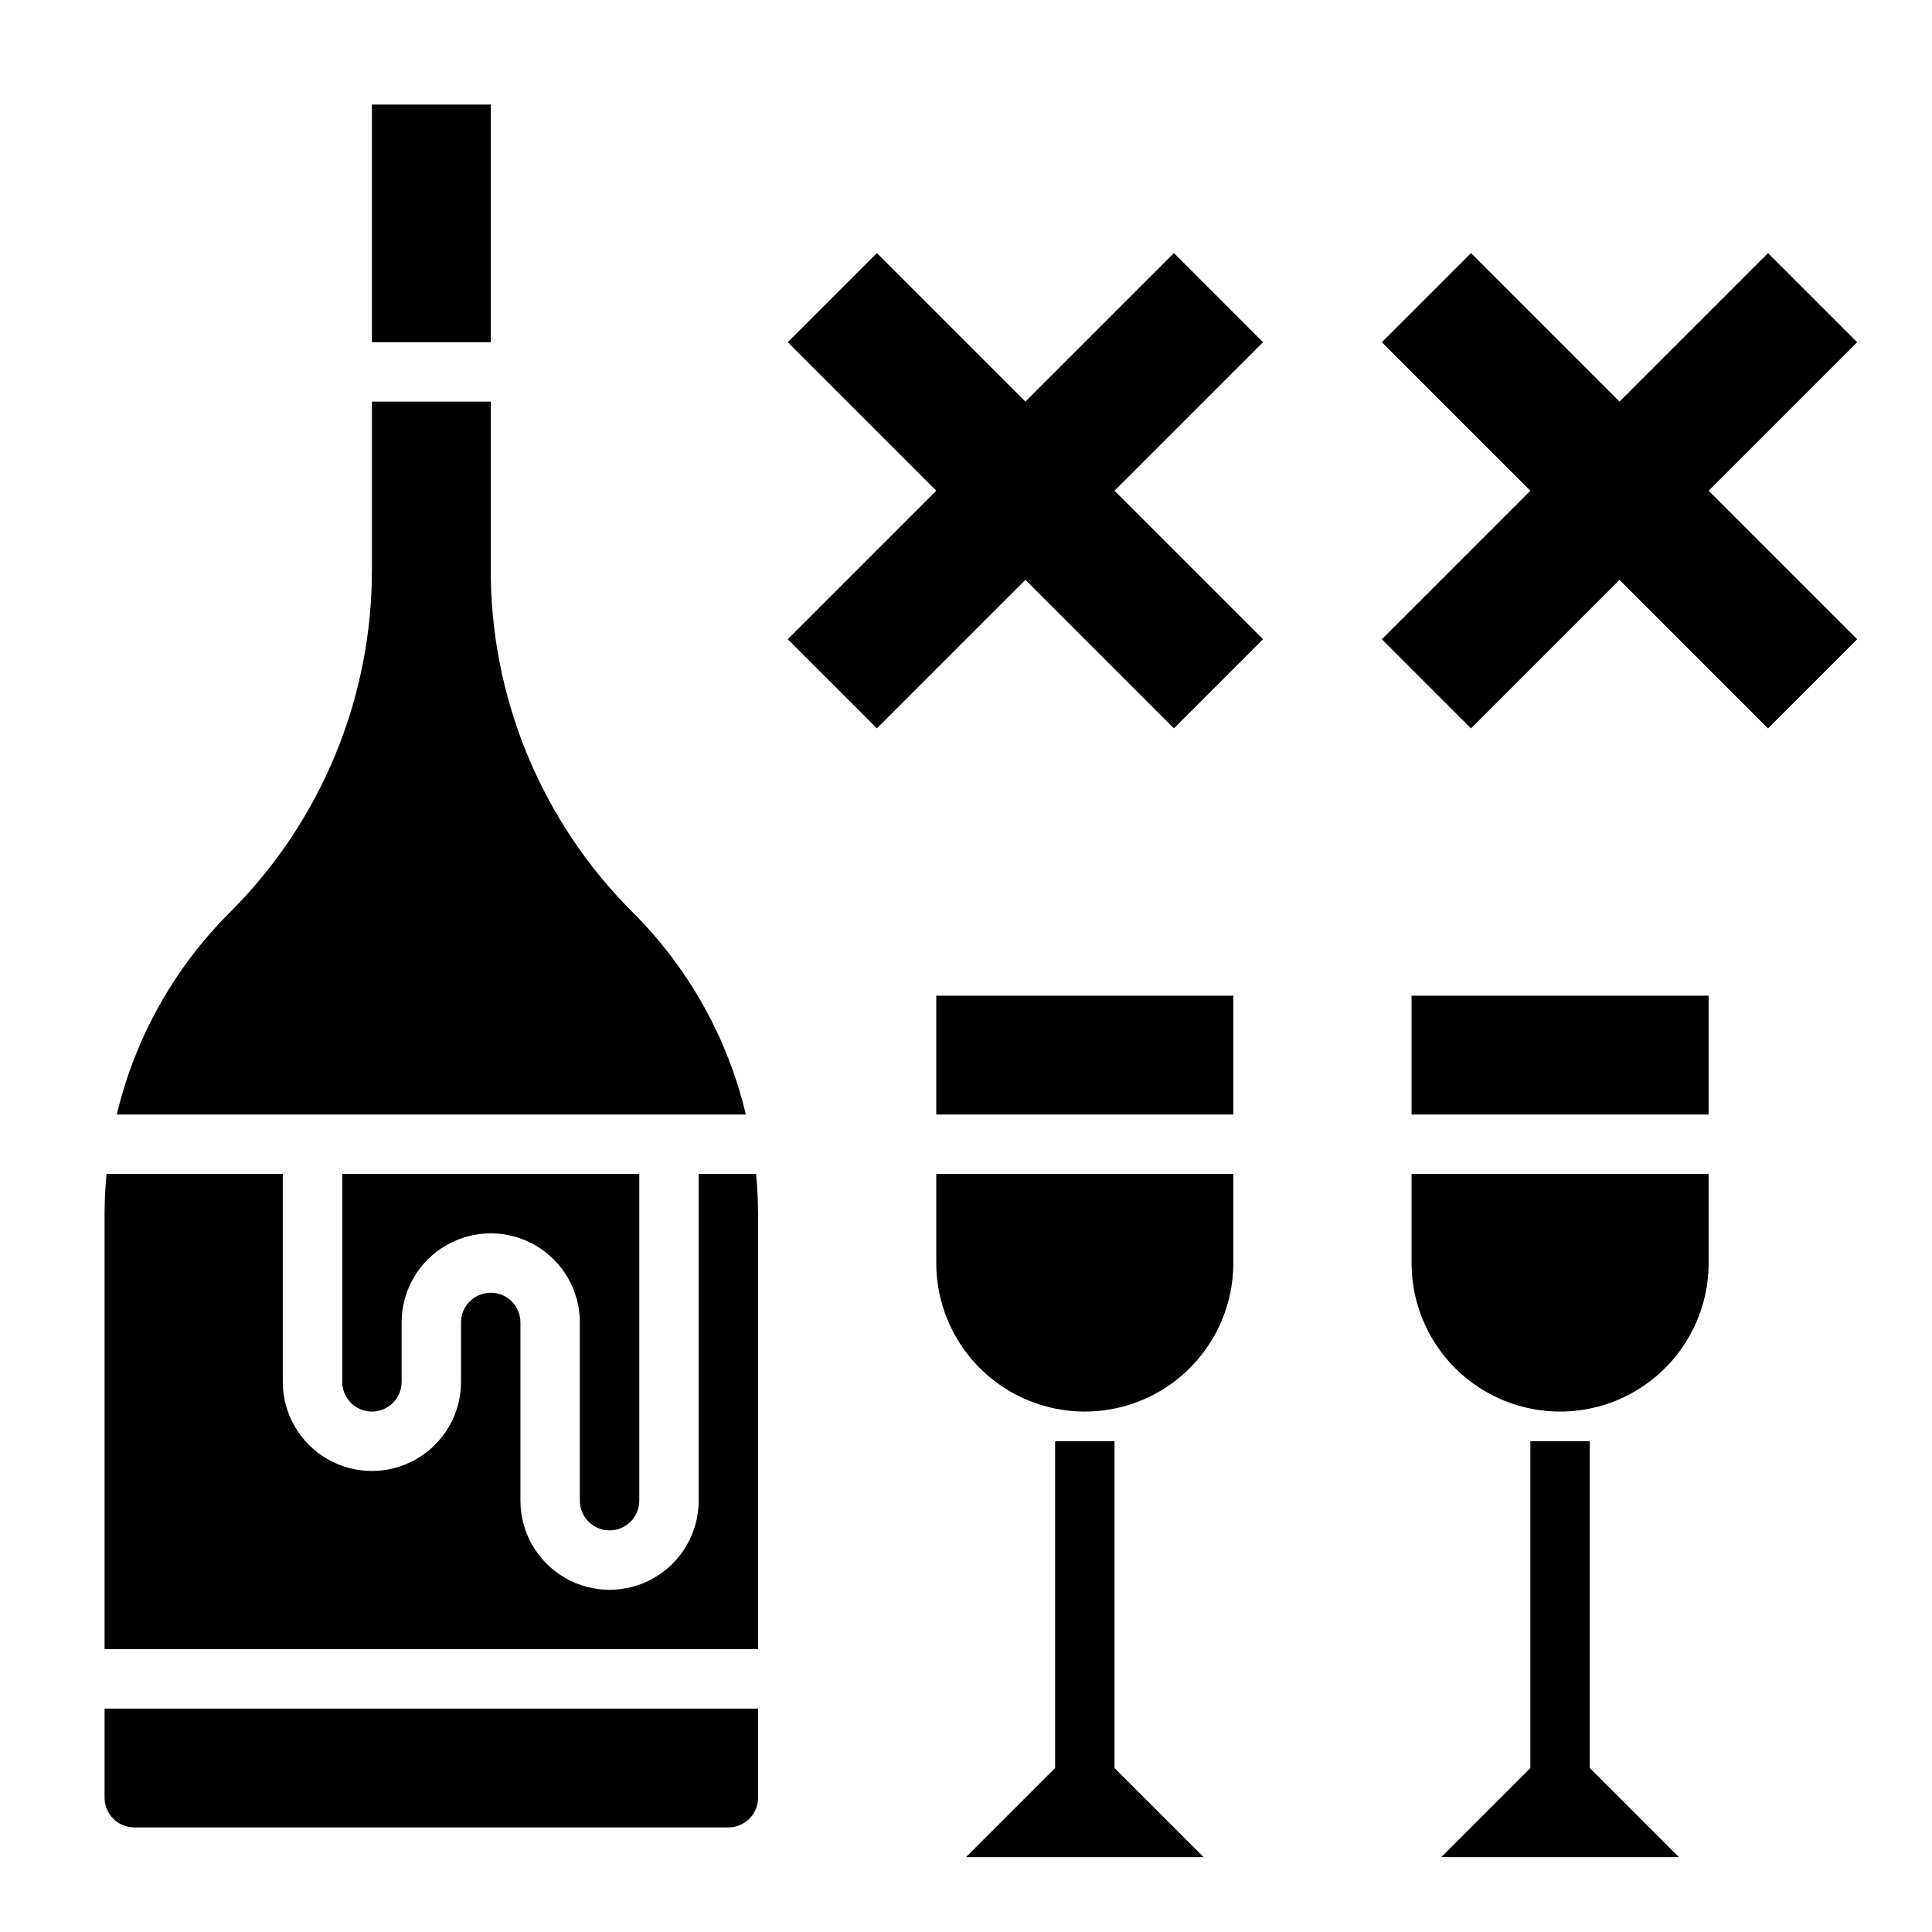
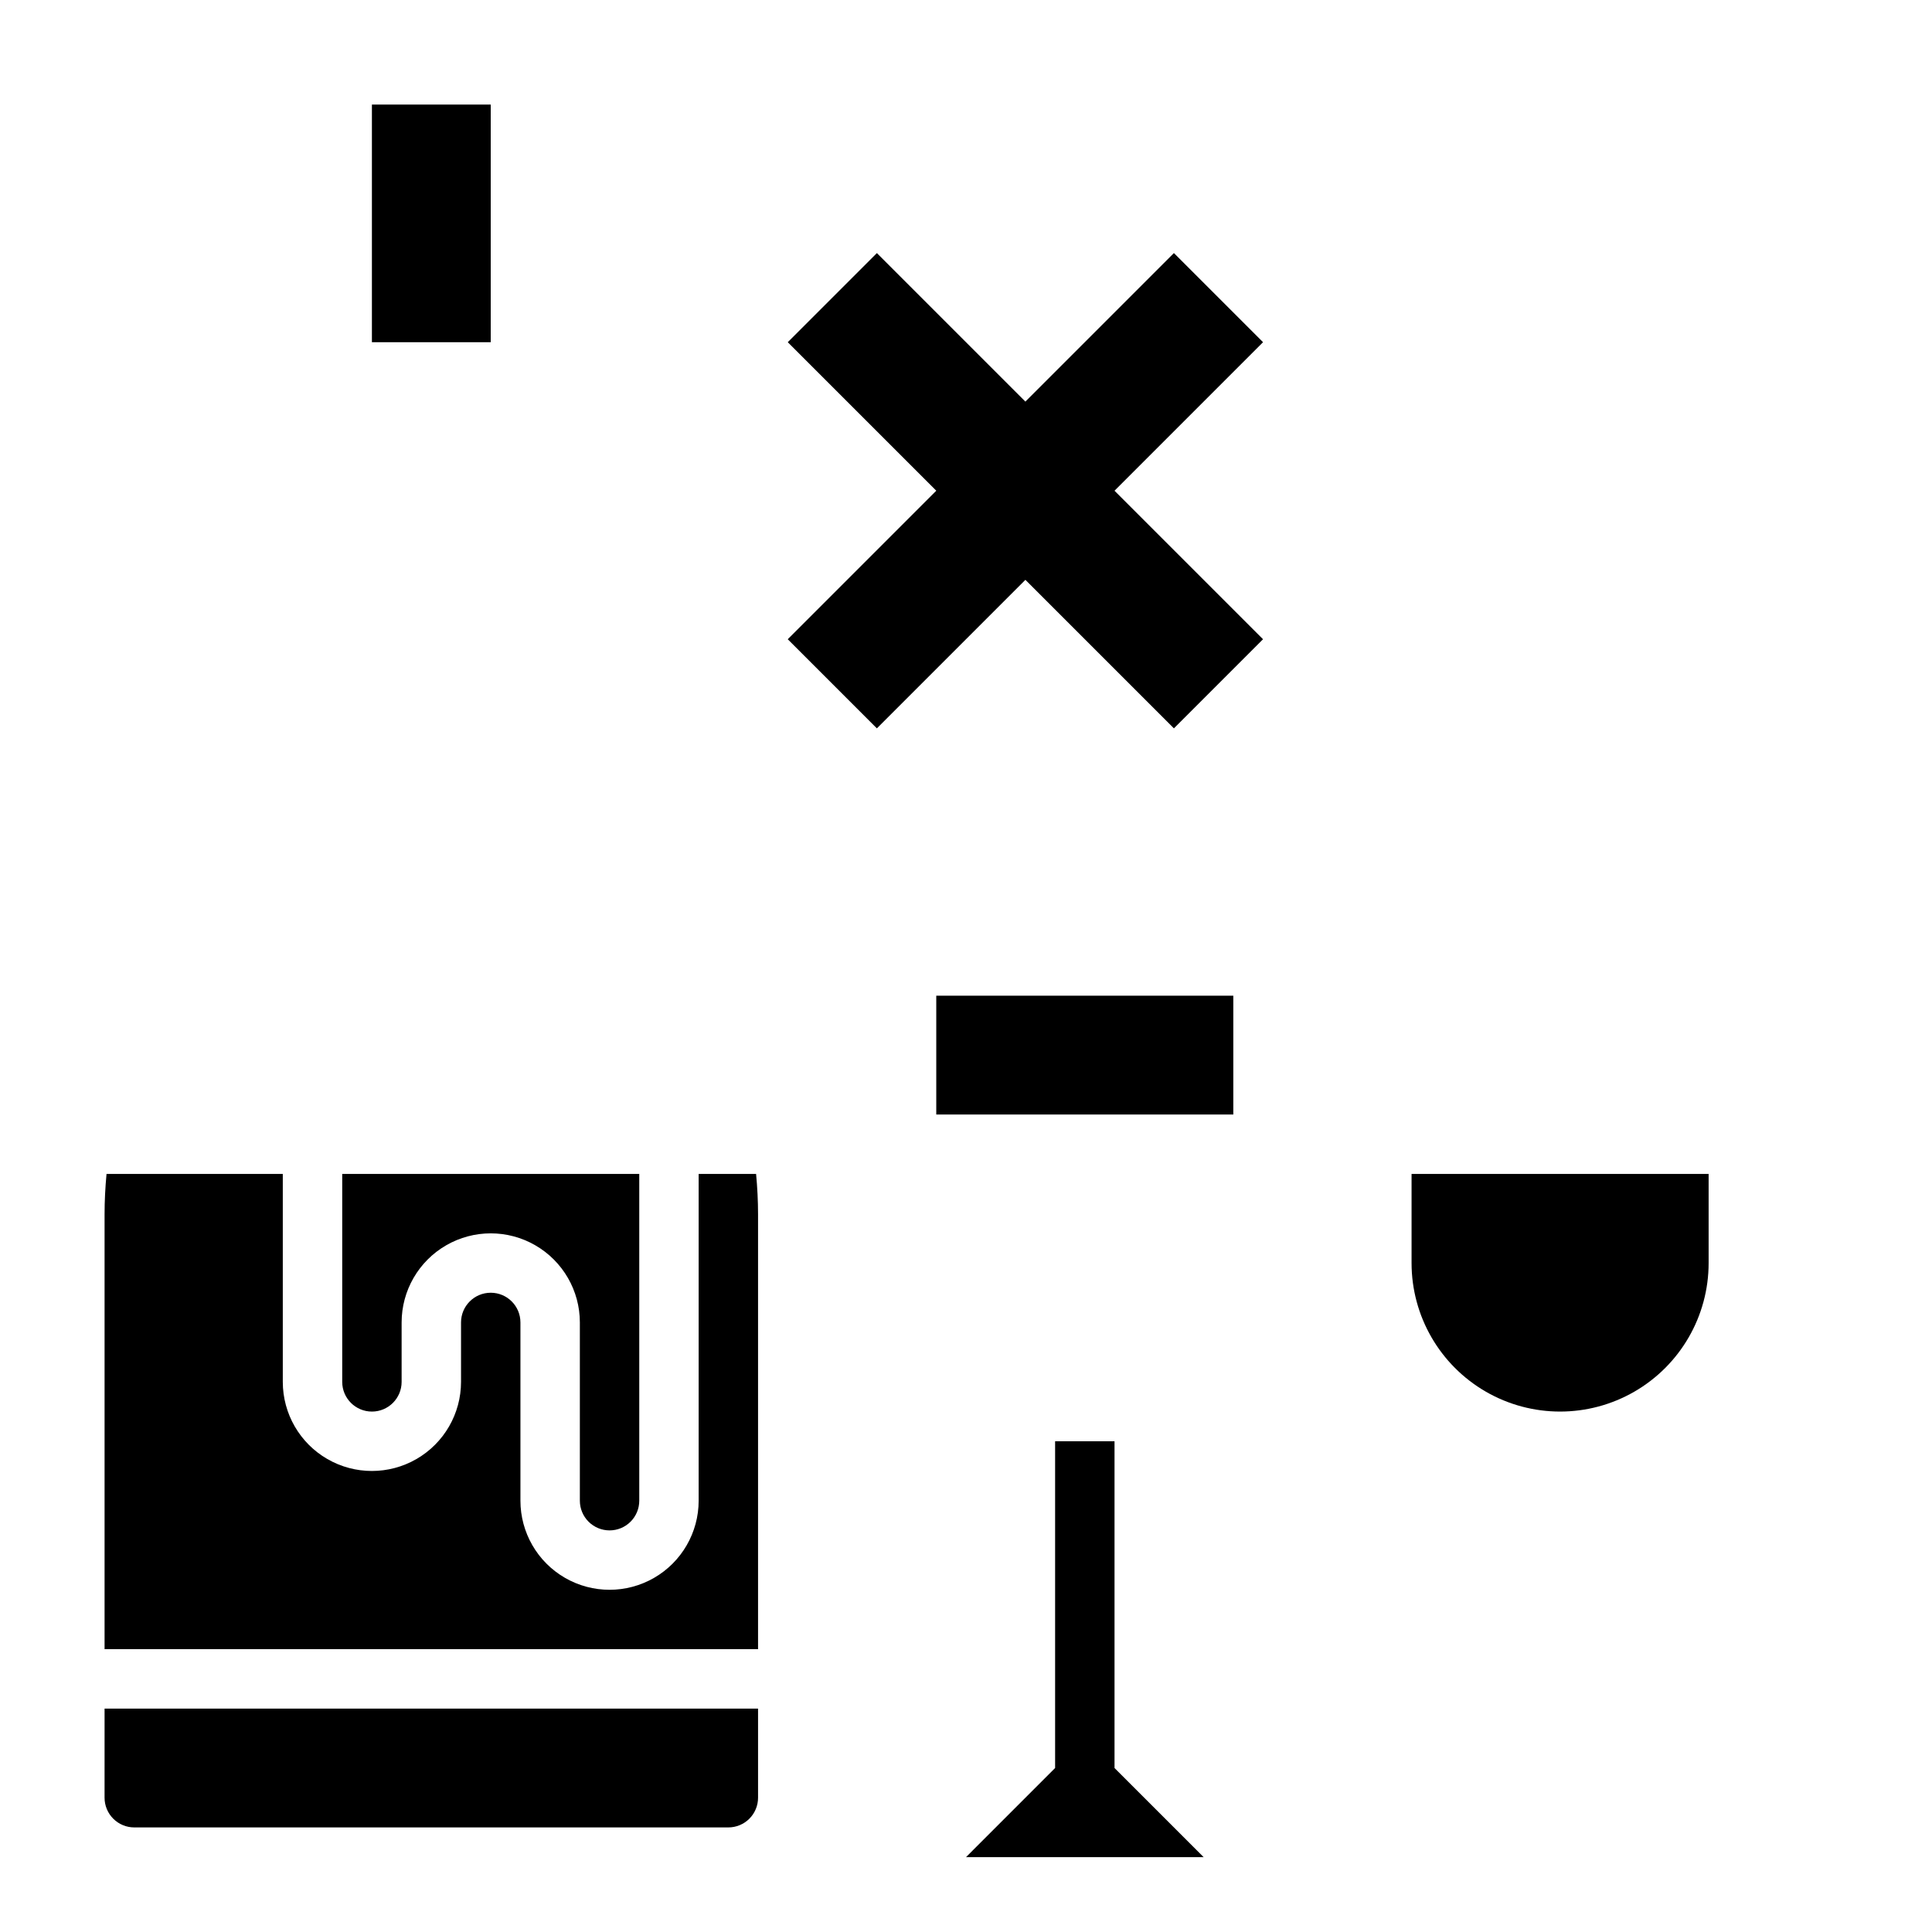
<svg xmlns="http://www.w3.org/2000/svg" fill="#000000" width="800px" height="800px" version="1.1" viewBox="144 144 512 512">
  <g>
    <path d="m439.36 525.95h-15.746v86.594l-23.613 23.617h62.977l-23.617-23.617z" />
-     <path d="m565.31 525.95h-15.746v86.594l-23.617 23.617h62.977l-23.613-23.617z" />
-     <path d="m392.12 478.72c0 14.062 7.504 27.055 19.68 34.086 12.18 7.031 27.184 7.031 39.363 0 12.176-7.031 19.68-20.023 19.68-34.086v-23.617h-78.723z" />
    <path d="m392.12 407.87h78.719v31.488h-78.719z" />
    <path d="m518.08 478.72c0 14.062 7.504 27.055 19.68 34.086 12.18 7.031 27.184 7.031 39.359 0 12.18-7.031 19.684-20.023 19.684-34.086v-23.617h-78.723z" />
-     <path d="m518.08 407.87h78.719v31.488h-78.719z" />
    <path d="m305.54 549.57c2.086 0 4.09-0.828 5.566-2.305 1.477-1.477 2.305-3.481 2.305-5.566v-86.594h-78.719v55.105c0 4.348 3.523 7.871 7.871 7.871s7.871-3.523 7.871-7.871v-15.746c0-8.434 4.5-16.23 11.809-20.449 7.309-4.219 16.309-4.219 23.617 0 7.305 4.219 11.809 12.016 11.809 20.449v47.234c0 2.086 0.828 4.09 2.305 5.566 1.477 1.477 3.477 2.305 5.566 2.305z" />
    <path d="m171.71 620.41c0 2.09 0.828 4.09 2.305 5.566 1.477 1.477 3.477 2.309 5.566 2.309h157.44c2.086 0 4.09-0.832 5.566-2.309 1.477-1.477 2.305-3.477 2.305-5.566v-23.613h-173.18z" />
    <path d="m242.56 171.71h31.488v62.977h-31.488z" />
-     <path d="m311.78 385.88c-24.238-24.102-37.824-56.902-37.73-91.086v-44.367h-31.488v44.367c0.094 34.184-13.492 66.984-37.73 91.086-14.727 14.711-25.07 33.227-29.883 53.477h166.71c-4.812-20.25-15.156-38.766-29.883-53.477z" />
    <path d="m329.15 455.1v86.594c0 8.438-4.5 16.234-11.805 20.453-7.309 4.219-16.312 4.219-23.617 0-7.309-4.219-11.809-12.016-11.809-20.453v-47.234c0-4.348-3.523-7.871-7.871-7.871s-7.871 3.523-7.871 7.871v15.746c0 8.438-4.504 16.234-11.809 20.453-7.309 4.219-16.309 4.219-23.617 0s-11.809-12.016-11.809-20.453v-55.105h-46.711c-0.332 3.551-0.52 7.133-0.52 10.738v115.21h173.18v-115.21c0-3.606-0.188-7.188-0.52-10.738z" />
    <path d="m455.1 211.07-39.359 39.359-39.359-39.359-23.617 23.617 39.359 39.359-39.359 39.359 23.617 23.617 39.359-39.359 39.359 39.359 23.617-23.617-39.359-39.359 39.359-39.359z" />
-     <path d="m636.16 234.69-23.617-23.617-39.359 39.359-39.359-39.359-23.617 23.617 39.359 39.359-39.359 39.359 23.617 23.617 39.359-39.359 39.359 39.359 23.617-23.617-39.359-39.359z" />
  </g>
</svg>